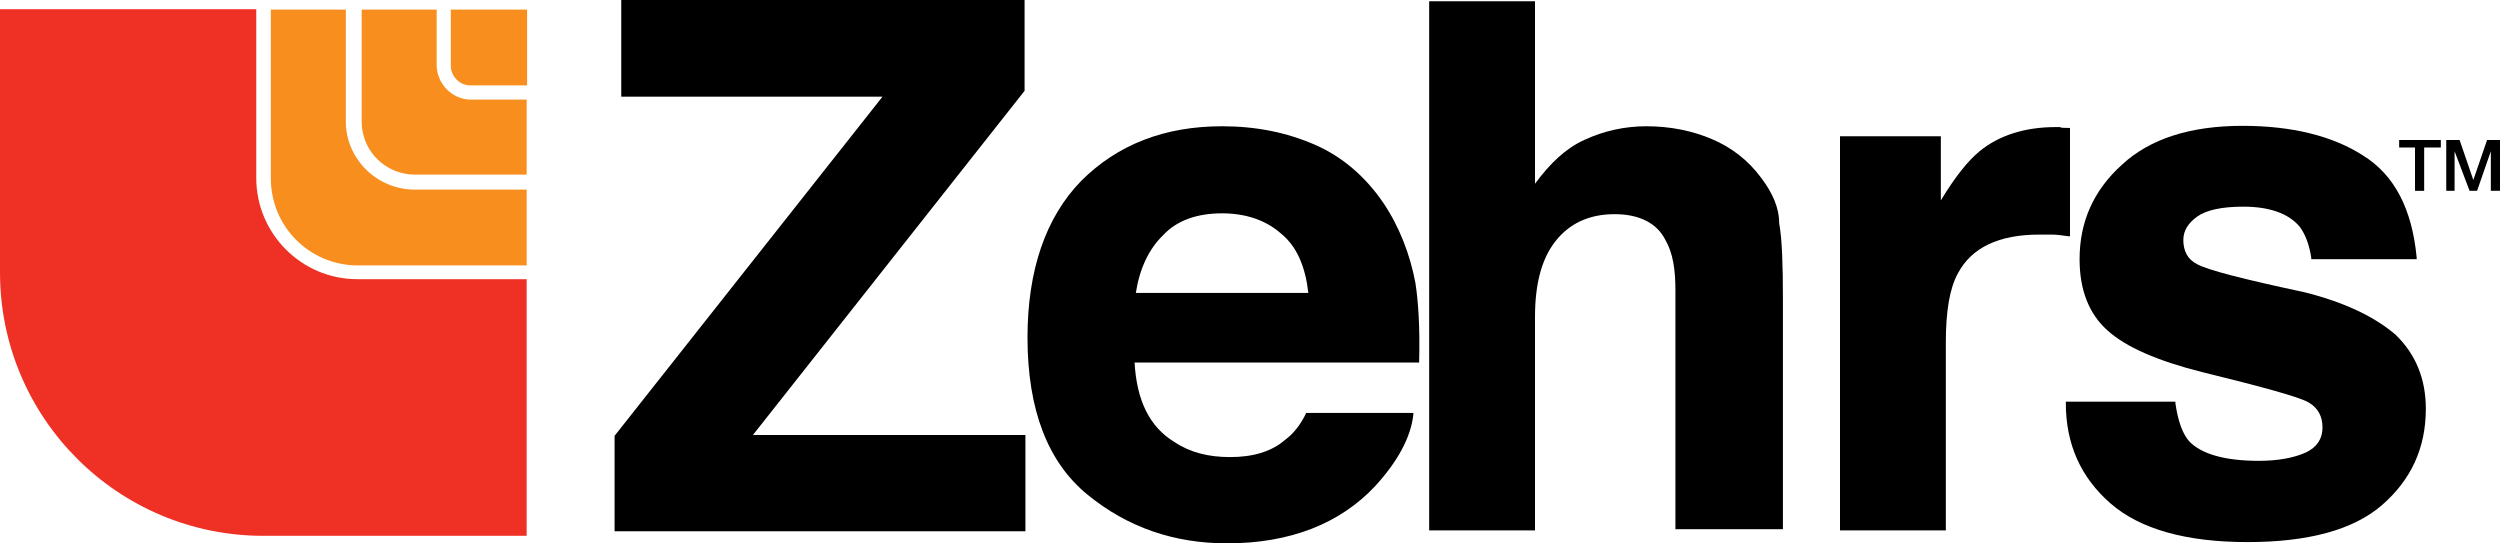
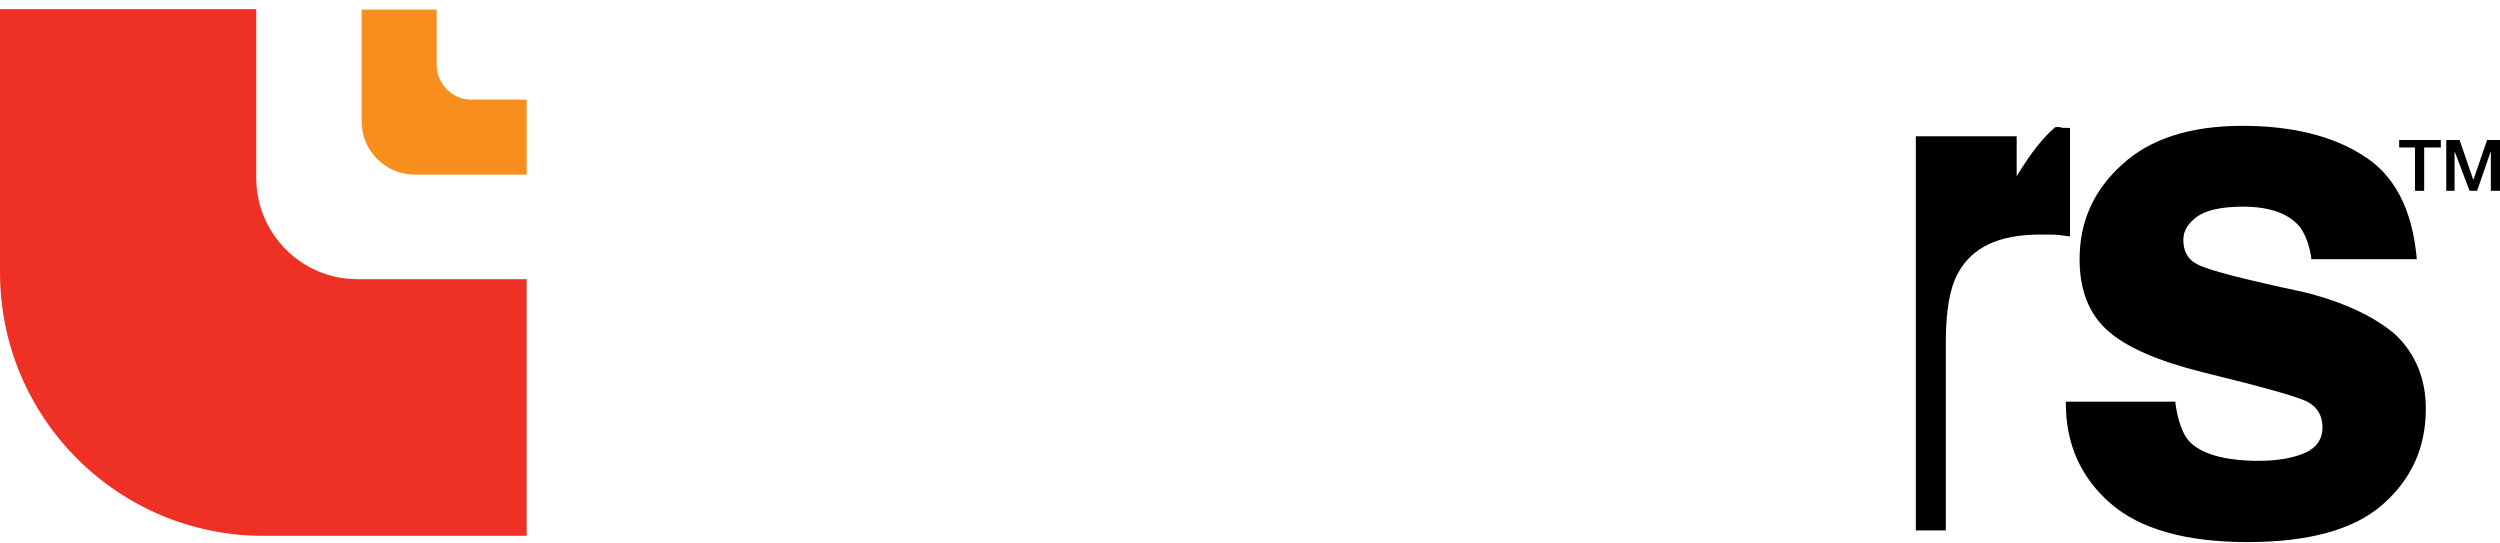
<svg xmlns="http://www.w3.org/2000/svg" version="1.1" id="layer" x="0px" y="0px" viewBox="0 0 600 130.4" style="enable-background:new 0 0 600 130.4;" xml:space="preserve">
  <style type="text/css">
	.st0{fill:#EE3124;}
	.st1{fill:#F78E1E;}
</style>
  <g>
    <g>
      <path class="st0" d="M61.5,42.7V2.2H0v63.2c0,34.9,28.3,63.2,63.2,63.2h63.2V67H85.7C72.4,67,61.5,56.1,61.5,42.7" />
-       <path class="st1" d="M83,29.2V2.3H65v40.5c0,11.6,9.3,20.9,20.9,20.9h40.5V45.5H99.3C90.4,45.4,83,38.1,83,29.2" />
      <path class="st1" d="M104.8,15.6V2.3h-18v26.9c0,7.1,5.8,12.7,12.7,12.7h26.9v-18h-13.6C108.4,23.8,104.8,20,104.8,15.6" />
-       <path class="st1" d="M108.2,2.2v13.6c0,2.4,2,4.7,4.7,4.7h13.6V2.3h-18.3V2.2z" />
    </g>
    <g>
-       <polygon points="245.9,21.8 245.9,21.8 245.9,0 149.1,0 149.1,23.2 211.8,23.2 147.5,104.6 147.5,104.6 147.5,127.5 246.1,127.5     246.1,104.4 180.7,104.4   " />
-       <path d="M332,48.7c-4.2-6.2-9.8-11.1-16.5-14s-14-4.4-22.2-4.4c-13.8,0-25.1,4.4-33.8,13.1c-8.5,8.7-12.9,21.4-12.9,37.6    c0,17.4,4.9,30,14.5,37.8s20.7,11.6,33.4,11.6c15.1,0,27.1-4.7,35.6-13.8c5.3-5.8,8.5-11.6,9.1-17.1v-0.4h-25.8v0.2    c-1.3,2.7-3.1,4.9-4.9,6.2c-3.3,2.9-7.8,4.2-13.3,4.2c-5.1,0-9.6-1.1-13.3-3.6c-6-3.6-9.1-10-9.6-19.1h68.3v-0.4    c0.2-8-0.2-14.2-0.9-18.7C338.4,61,335.8,54.3,332,48.7z M272.6,70.3c0.9-5.8,3.1-10.5,6.5-13.8c3.3-3.6,8.2-5.3,14.2-5.3    c5.6,0,10.5,1.6,14.2,4.9c3.8,3.1,5.8,8,6.5,14.2L272.6,70.3L272.6,70.3z" />
-       <path d="M422.7,42.7c-3.1-4.2-7.1-7.3-11.8-9.3s-10-3.1-15.8-3.1c-5.1,0-10.2,1.1-14.9,3.3c-4.4,2-8.2,5.6-11.8,10.5V0.3H343v127    h25.4V76.1c0-8,1.6-14,4.9-18.2s8-6.5,14.2-6.5c6,0,10.2,2.2,12.2,6.2c1.8,3.1,2.4,7.1,2.4,12V127h25.8V71.8    c0-8.2-0.2-14.5-0.9-18.2C427,49.8,425.4,46.3,422.7,42.7z" />
-       <path d="M496.8,56.7v-26h-0.4c-1.1,0-1.8,0-2-0.2c-0.2,0-0.7,0-1.1,0c-7.3,0-13.6,2-18.2,5.8c-2.7,2.2-5.8,6-9.3,11.8V32.7h-24.2    v94.6H467V82.1c0-7.3,0.9-12.9,2.9-16.5c3.3-6.2,9.8-9.3,19.6-9.3c0.7,0,1.8,0,2.9,0c1.1,0,2.7,0.2,4,0.4H496.8z" />
+       <path d="M496.8,56.7v-26h-0.4c-1.1,0-1.8,0-2-0.2c-0.2,0-0.7,0-1.1,0c-2.7,2.2-5.8,6-9.3,11.8V32.7h-24.2    v94.6H467V82.1c0-7.3,0.9-12.9,2.9-16.5c3.3-6.2,9.8-9.3,19.6-9.3c0.7,0,1.8,0,2.9,0c1.1,0,2.7,0.2,4,0.4H496.8z" />
      <path d="M552.9,70.1c-14.5-3.1-23.1-5.3-25.6-6.7c-2.2-1.1-3.3-3.1-3.3-5.8c0-2.2,1.1-4,3.3-5.6s6-2.4,11.1-2.4    c6.2,0,10.9,1.6,13.6,4.9c1.3,1.8,2.2,4.2,2.7,7.3v0.4H580v-0.4c-1.1-11.6-5.3-19.8-12.9-24.5c-7.3-4.7-17.1-7.1-28.9-7.1    c-12.5,0-22.2,3.1-28.9,9.3c-6.9,6.2-10.2,13.8-10.2,22.7c0,7.3,2.2,13.1,6.7,17.1c4.4,4,12,7.3,22.7,10c14.7,3.6,23.4,6,25.6,7.3    s3.3,3.3,3.3,6s-1.3,4.7-4,6c-2.9,1.3-6.7,2-11.3,2c-8,0-13.8-1.6-16.7-4.7c-1.6-1.8-2.7-4.9-3.3-9.1v-0.4h-26.3v0.4    c0,9.8,3.6,17.8,10.7,24c7.1,6.2,18.2,9.3,32.9,9.3c14.5,0,25.4-2.9,32.3-8.9c6.9-6,10.5-13.6,10.5-23.1c0-7.1-2.4-13.1-7.3-17.8    C570,76.1,562.7,72.5,552.9,70.1z" />
      <polygon points="575.8,35.4 579.6,35.4 579.6,45.8 581.8,45.8 581.8,35.4 585.8,35.4 585.8,33.6 575.8,33.6   " />
      <polygon points="596.9,33.6 593.6,43.2 593.6,43.2 590.3,33.6 587.1,33.6 587.1,45.8 589.1,45.8 589.1,36.3 589.1,36.3     592.7,45.8 594.5,45.8 597.8,36.3 597.8,36.3 597.8,45.8 600,45.8 600,33.6   " />
    </g>
  </g>
</svg>